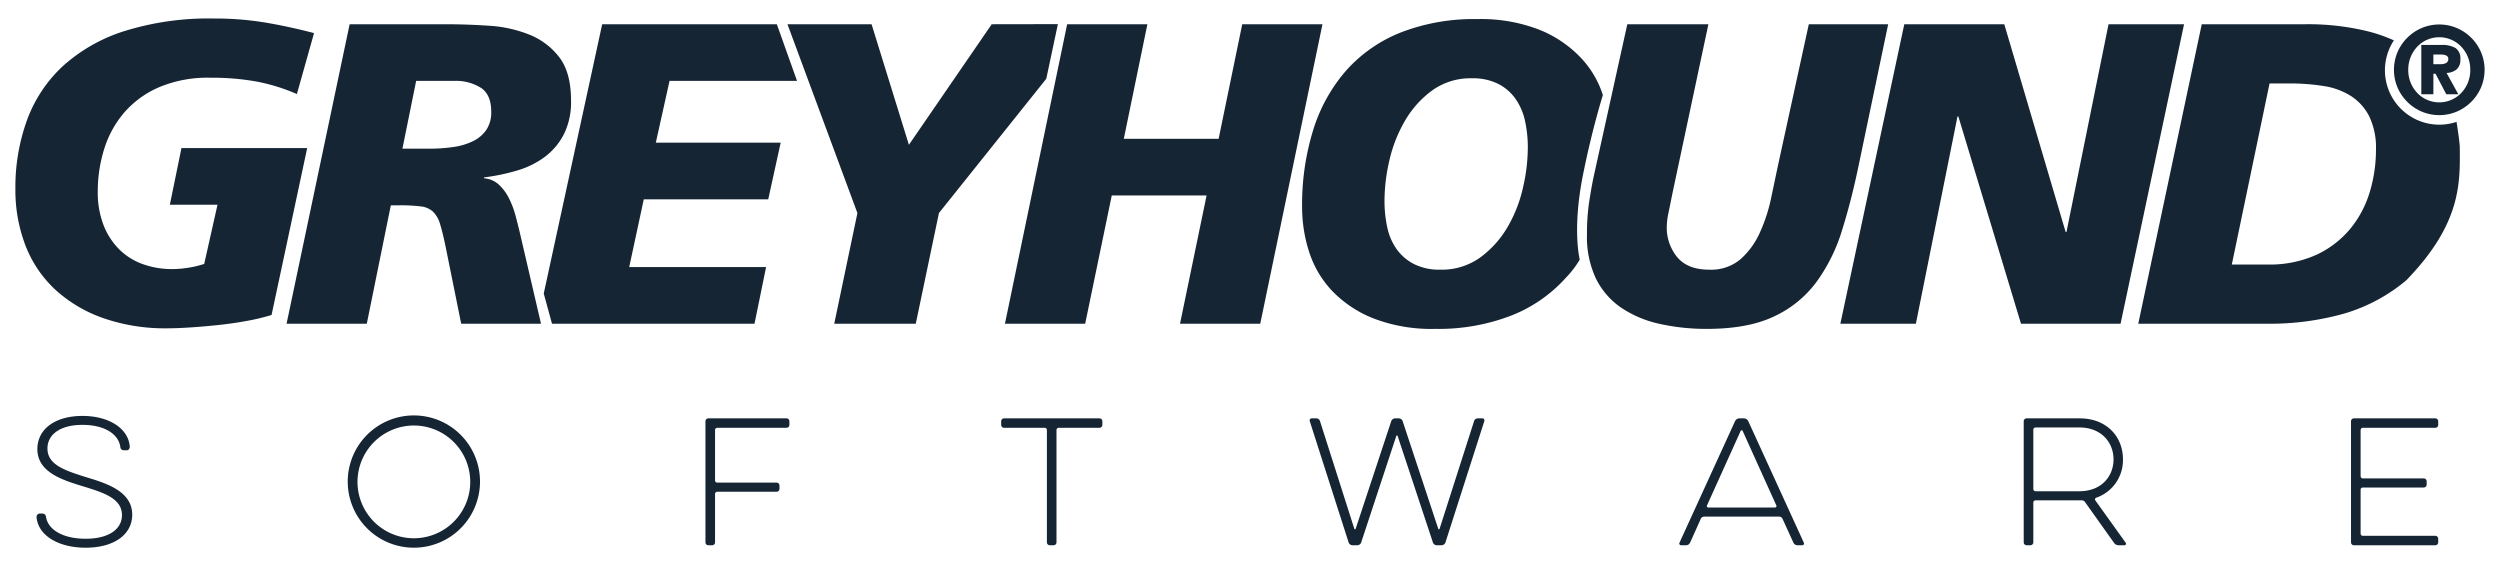
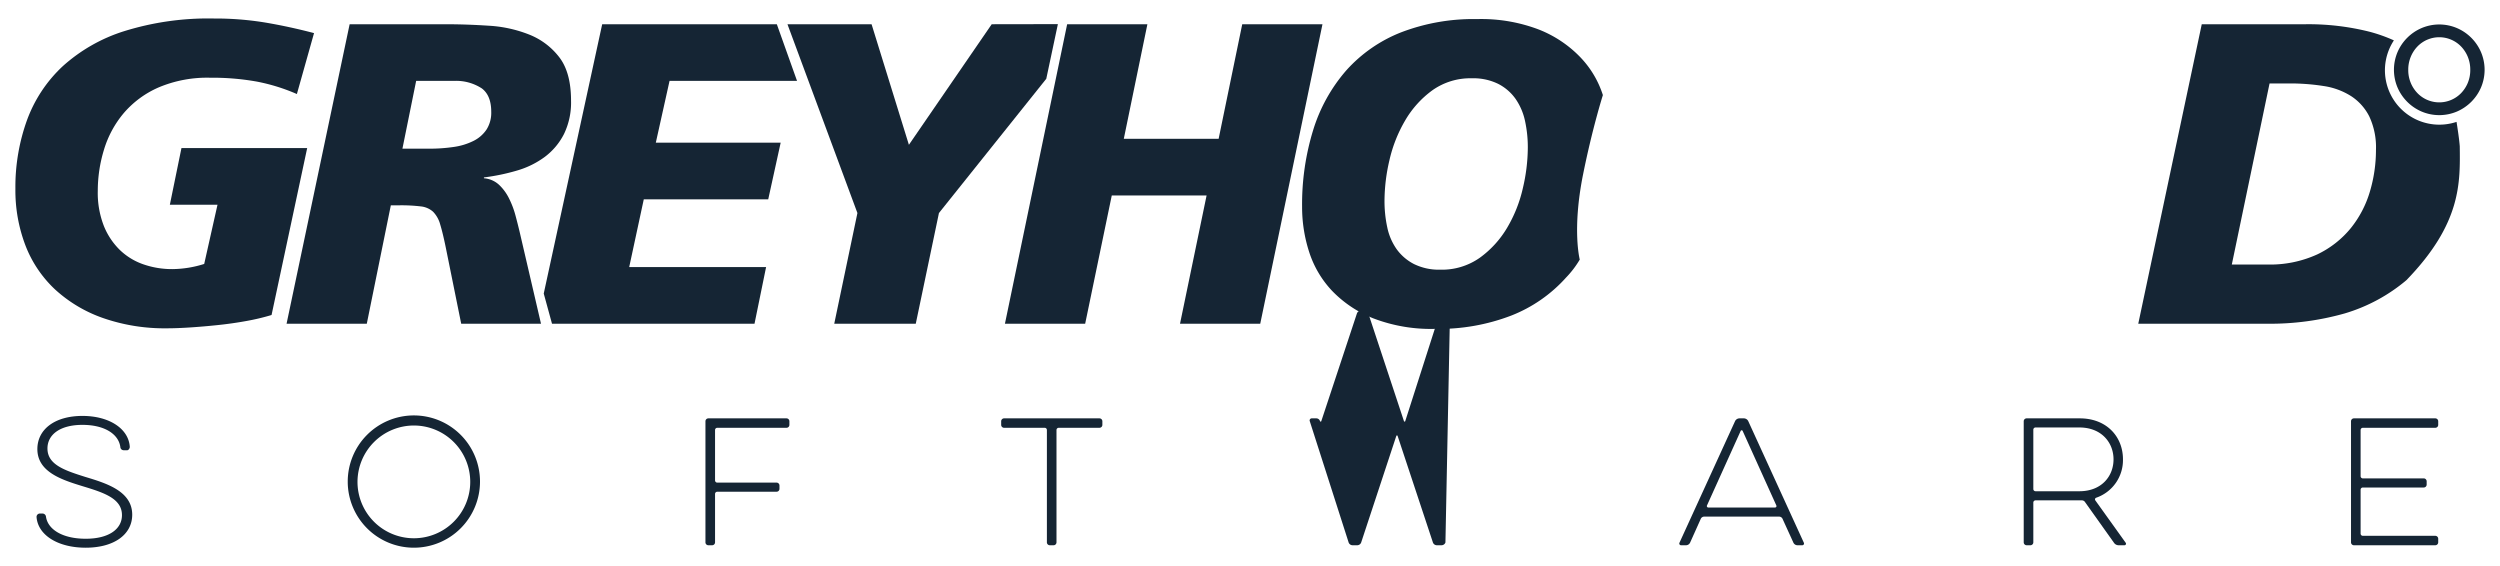
<svg xmlns="http://www.w3.org/2000/svg" viewBox="0 0 574 130">
  <defs>
    <style>.a{fill:#152534;}</style>
  </defs>
  <path class="a" d="M68.164,21.591a43.543,43.543,0,0,0-9.212-2.861,58.175,58.175,0,0,0-10.692-.885A28.637,28.637,0,0,0,36.441,20.061a22.196,22.196,0,0,0-8.03,5.912,23.529,23.529,0,0,0-4.531,8.376A32.302,32.302,0,0,0,22.45,43.856a20.87,20.87,0,0,0,1.378,7.976,16.073,16.073,0,0,0,3.699,5.569,14.658,14.658,0,0,0,5.416,3.298,19.977,19.977,0,0,0,6.648,1.087,24.788,24.788,0,0,0,7.294-1.185l3.053-13.594H38.998l2.663-13.005h28.867L62.35,72.324a50.744,50.744,0,0,1-5.811,1.383q-3.252.589-6.553.931-3.303.348-6.354.545c-2.035.131-3.778.196-5.221.196A43,43,0,0,1,23.634,73.014a31.706,31.706,0,0,1-10.985-6.551A27.222,27.222,0,0,1,5.847,56.367,35.446,35.446,0,0,1,3.535,43.363,45.148,45.148,0,0,1,6.195,27.598a31.88,31.88,0,0,1,8.177-12.364A38.097,38.097,0,0,1,28.509,7.156,64.935,64.935,0,0,1,49.144,4.249,70.893,70.893,0,0,1,60.971,5.187q5.517.938,11.131,2.414Z" />
  <path class="a" d="M92.396,34.135h6.207a37.434,37.434,0,0,0,5.567-.395,14.6,14.6,0,0,0,4.53-1.381,7.721,7.721,0,0,0,3.002-2.608,7.188,7.188,0,0,0,1.086-4.089q0-3.742-2.165-5.367a10.805,10.805,0,0,0-6.305-1.725h-8.769ZM80.277,5.565h21.973q4.918,0,10.046.344a29.619,29.619,0,0,1,9.308,2.069,16.194,16.194,0,0,1,6.848,5.22q2.655,3.5,2.659,9.904a16.597,16.597,0,0,1-1.625,7.68,15.101,15.101,0,0,1-4.383,5.226,20.231,20.231,0,0,1-6.405,3.152,47.362,47.362,0,0,1-7.588,1.577v.195a5.713,5.713,0,0,1,3.447,1.478,10.971,10.971,0,0,1,2.319,3.152,20.519,20.519,0,0,1,1.474,3.893q.541,2.02.937,3.693l4.927,21.181H105.892L102.343,56.795c-.458-2.237-.886-3.99-1.279-5.276a6.631,6.631,0,0,0-1.628-2.903,4.973,4.973,0,0,0-2.858-1.229,37.46,37.46,0,0,0-4.873-.247h-1.97L84.216,74.329H65.796Z" />
  <polygon class="a" points="124.843 67.398 138.262 5.565 178.361 5.565 182.999 18.57 153.729 18.57 150.576 32.752 179.243 32.752 176.387 45.761 147.813 45.761 144.464 61.326 175.894 61.326 173.235 74.329 126.742 74.329 124.843 67.398" />
  <polygon class="a" points="196.863 48.912 180.801 5.565 200.113 5.565 208.684 33.247 227.697 5.565 242.89 5.539 240.226 18.087 215.581 48.912 210.26 74.33 191.542 74.33 196.863 48.912" />
  <polygon class="a" points="245.018 5.565 263.442 5.565 258.025 31.87 279.798 31.87 285.218 5.565 303.639 5.565 289.351 74.329 270.932 74.329 277.035 44.873 255.264 44.873 249.155 74.329 230.733 74.329 245.018 5.565" />
  <path class="a" d="M350.787,33.939a28.598,28.598,0,0,0-.64-6.16,13.969,13.969,0,0,0-2.172-5.075,11.005,11.005,0,0,0-3.984-3.445,12.893,12.893,0,0,0-6.008-1.285,15.067,15.067,0,0,0-9.115,2.761,22.692,22.692,0,0,0-6.258,6.946,32.127,32.127,0,0,0-3.599,9.112,41.454,41.454,0,0,0-1.13,9.264,28.482,28.482,0,0,0,.638,6.155,13.414,13.414,0,0,0,2.168,5.024,11.214,11.214,0,0,0,3.99,3.403,12.923,12.923,0,0,0,6.008,1.278,15.061,15.061,0,0,0,9.112-2.76,22.831,22.831,0,0,0,6.26-6.897,31.297,31.297,0,0,0,3.592-9.061,41.151,41.151,0,0,0,1.137-9.261m12.672,6.185c-2.528,12.667-.744,19.475-.744,19.475a22.162,22.162,0,0,1-3.159,4.142,33.059,33.059,0,0,1-12.566,8.714,46.317,46.317,0,0,1-17.487,3.056,36.95,36.95,0,0,1-14.184-2.415,26.8,26.8,0,0,1-9.456-6.303,23.42,23.42,0,0,1-5.272-8.916A33.421,33.421,0,0,1,298.962,47.532a57.93,57.93,0,0,1,2.562-17.735,37.69,37.69,0,0,1,7.588-13.64A33.154,33.154,0,0,1,321.67,7.435a46.422,46.422,0,0,1,17.491-3.053,37.054,37.054,0,0,1,14.189,2.413,26.811,26.811,0,0,1,9.453,6.305,22.351,22.351,0,0,1,5.218,8.732s-2.443,7.694-4.562,18.292" />
-   <path class="a" d="M426.828,37.581q-1.676,8.18-3.844,15.124a40.113,40.113,0,0,1-5.91,12.018,25.472,25.472,0,0,1-9.748,7.93q-6.011,2.858-15.374,2.857a49.096,49.096,0,0,1-10.832-1.134,25.69,25.69,0,0,1-8.772-3.645,17.433,17.433,0,0,1-5.862-6.648,22.306,22.306,0,0,1-2.117-10.244A49.467,49.467,0,0,1,364.859,46.448q.497-3.251.986-5.614l7.786-35.269h18.617l-8.274,38.914q-.494,2.458-.889,4.384a16.189,16.189,0,0,0-.391,3.102,10.612,10.612,0,0,0,2.409,7.095q2.418,2.858,7.343,2.858a10.459,10.459,0,0,0,7.14-2.367,18.036,18.036,0,0,0,4.437-6.058,37.581,37.581,0,0,0,2.659-8.177q.938-4.478,1.823-8.621L415.303,5.565h18.223Z" />
-   <polygon class="a" points="437.226 5.565 460.182 5.565 474.265 53.246 474.467 53.246 484.12 5.565 501.461 5.565 486.879 74.329 464.022 74.329 449.64 26.746 449.438 26.746 439.883 74.329 422.546 74.329 437.226 5.565" />
-   <path class="a" d="M564.898,13.636a2.85,2.85,0,0,0-1.11-2.61,6.101,6.101,0,0,0-3.243-.707H555.934V21.65h2.77V16.923h.491L561.671,21.65h2.766l-2.708-4.903a3.802,3.802,0,0,0,2.263-.776A2.797,2.797,0,0,0,564.898,13.636Zm-3.258.819a2.539,2.539,0,0,1-1.266.278h-1.671v-2.22h1.441c.21,0,.436.009.675.026a2.712,2.712,0,0,1,.651.132,1.167,1.167,0,0,1,.473.302.726.726,0,0,1,.188.519A1.003,1.003,0,0,1,561.64,14.455Z" />
  <path class="a" d="M569.641,11.977a10.519,10.519,0,0,0-5.535-5.534,10.387,10.387,0,0,0-8.102,0,10.518,10.518,0,0,0-5.536,5.534,10.44,10.44,0,0,0,0,8.102,10.543,10.543,0,0,0,5.536,5.534,10.397,10.397,0,0,0,8.102,0,10.545,10.545,0,0,0,5.535-5.534,10.375,10.375,0,0,0,0-8.102Zm-3.023,7.021a7.607,7.607,0,0,1-1.531,2.363,6.98,6.98,0,0,1-10.063,0,7.591,7.591,0,0,1-2.088-5.334,7.659,7.659,0,0,1,.561-2.952,7.563,7.563,0,0,1,1.526-2.379,6.971,6.971,0,0,1,10.063,0,7.59,7.59,0,0,1,1.531,2.379,7.742,7.742,0,0,1,.556,2.952A7.717,7.717,0,0,1,566.618,18.998Z" />
  <path class="a" d="M544.143,43.937a24.361,24.361,0,0,1-4.382,8.423,22.307,22.307,0,0,1-7.733,6.057,26.044,26.044,0,0,1-11.525,2.317h-8.079L521.09,19.16h4.533a49.264,49.264,0,0,1,7.884.592,16.175,16.175,0,0,1,6.302,2.314,12.016,12.016,0,0,1,4.184,4.68,16.701,16.701,0,0,1,1.529,7.679,33.463,33.463,0,0,1-1.379,9.512m20.62-10.345c-.133-1.71-.486-3.97-.741-5.61A12.486,12.486,0,0,1,549.639,9.272a35.95,35.95,0,0,0-5.592-1.985A57.475,57.475,0,0,0,529.37,5.565H505.523L490.944,74.329h29.658a63.011,63.011,0,0,0,17.731-2.362,39.238,39.238,0,0,0,14.181-7.643c12.643-13.039,12.341-22.365,12.249-30.733" />
  <path class="a" d="M8.393,118.728a.767.767,0,0,1,.747-.821H9.775a.811.811,0,0,1,.785.747c.447,2.951,3.847,5.042,9.113,5.042,5.417,0,8.33-2.279,8.33-5.417,0-3.81-4.108-5.154-9.039-6.648-4.744-1.457-10.385-3.25-10.385-8.517,0-4.558,4.034-7.62,10.348-7.62,6.088,0,10.57,2.876,10.869,7.06.037.336-.262.822-.598.822h-.821a.774.774,0,0,1-.747-.747c-.411-2.988-3.661-5.08-8.703-5.08-5.192,0-8.031,2.279-8.031,5.417,0,3.735,3.959,5.042,8.703,6.537,4.669,1.419,10.758,3.212,10.758,8.666,0,4.594-4.221,7.583-10.684,7.583C13.361,125.751,8.729,122.912,8.393,118.728Z" />
  <path class="a" d="M79.841,110.623a15.184,15.184,0,1,1,15.203,15.128A15.176,15.176,0,0,1,79.841,110.623Zm2.241,0A12.943,12.943,0,1,0,95.044,97.698,12.96,12.96,0,0,0,82.082,110.623Z" />
  <path class="a" d="M162.644,125.191a.67.67,0,0,1-.673-.672v-27.791a.67.67,0,0,1,.673-.672h17.93a.669.669,0,0,1,.672.672v.822a.669.669,0,0,1-.672.672h-15.876a.51.51,0,0,0-.522.523v11.542a.51.51,0,0,0,.522.522h13.597a.67.67,0,0,1,.673.673v.747a.67.67,0,0,1-.673.672H164.698a.511.511,0,0,0-.522.523V124.518a.67.67,0,0,1-.673.672Z" />
  <path class="a" d="M230.542,98.221a.669.669,0,0,1-.672-.672v-.822a.669.669,0,0,1,.672-.672h21.89a.669.669,0,0,1,.672.672v.822a.669.669,0,0,1-.672.672h-9.339a.51.51,0,0,0-.522.523V124.518a.67.67,0,0,1-.673.672h-.858a.67.67,0,0,1-.673-.672V98.744a.51.51,0,0,0-.522-.523Z" />
-   <path class="a" d="M312.523,124.555a.969.969,0,0,1-.896.635h-1.084a.968.968,0,0,1-.896-.635l-8.928-27.865a.476.476,0,0,1,.449-.635h1.045a.884.884,0,0,1,.859.635l7.882,24.728a.156.156,0,0,0,.299,0l8.181-24.728a.967.967,0,0,1,.896-.635h.821a.967.967,0,0,1,.896.635l8.181,24.728a.156.156,0,0,0,.299,0l7.919-24.728a.885.885,0,0,1,.859-.635h1.046a.475.475,0,0,1,.448.635L331.872,124.555a.967.967,0,0,1-.896.635h-1.083a.967.967,0,0,1-.896-.635l-8.105-24.466a.156.156,0,0,0-.299,0Z" />
+   <path class="a" d="M312.523,124.555a.969.969,0,0,1-.896.635h-1.084a.968.968,0,0,1-.896-.635l-8.928-27.865a.476.476,0,0,1,.449-.635h1.045a.884.884,0,0,1,.859.635a.156.156,0,0,0,.299,0l8.181-24.728a.967.967,0,0,1,.896-.635h.821a.967.967,0,0,1,.896.635l8.181,24.728a.156.156,0,0,0,.299,0l7.919-24.728a.885.885,0,0,1,.859-.635h1.046a.475.475,0,0,1,.448.635L331.872,124.555a.967.967,0,0,1-.896.635h-1.083a.967.967,0,0,1-.896-.635l-8.105-24.466a.156.156,0,0,0-.299,0Z" />
  <path class="a" d="M398.391,96.653a1.149,1.149,0,0,1,.971-.598h1.047a1.148,1.148,0,0,1,.971.598l12.775,27.94a.404.404,0,0,1-.374.598h-1.083a1.043,1.043,0,0,1-.934-.598l-2.503-5.491a.859.859,0,0,0-.747-.486H391.256a.859.859,0,0,0-.747.486l-2.465,5.491a1.045,1.045,0,0,1-.935.598h-1.12a.404.404,0,0,1-.374-.598Zm1.719,2.279a.25.25,0,0,0-.449,0l-7.731,17.107a.33.33,0,0,0,.299.486H407.542a.33.33,0,0,0,.299-.486Z" />
  <path class="a" d="M464.646,96.727a.669.669,0,0,1,.672-.672H477.496c6.312,0,9.936,4.333,9.936,9.375a9.13,9.13,0,0,1-6.163,8.853.401.401,0,0,0-.187.598l6.985,9.75a.356.356,0,0,1-.299.56h-1.345a1.292,1.292,0,0,1-1.046-.56l-6.724-9.451a.876.876,0,0,0-.673-.299H467.373a.51.51,0,0,0-.522.523v9.114a.67.67,0,0,1-.673.672h-.859a.669.669,0,0,1-.672-.672Zm12.775,1.419H467.373a.51.51,0,0,0-.522.523v13.597a.51.51,0,0,0,.522.523h10.049c5.08,0,7.844-3.437,7.844-7.321C485.266,101.621,482.502,98.147,477.422,98.147Z" />
  <path class="a" d="M540.465,125.191a.67.67,0,0,1-.673-.672v-27.791a.67.67,0,0,1,.673-.672h18.676a.67.67,0,0,1,.673.672v.822a.67.67,0,0,1-.673.672H542.518a.51.51,0,0,0-.522.523v10.571a.511.511,0,0,0,.522.523h13.971a.669.669,0,0,1,.672.672v.747a.67.67,0,0,1-.672.673H542.518a.51.51,0,0,0-.522.522v10.048a.51.51,0,0,0,.522.523h16.622a.67.67,0,0,1,.673.672v.822a.67.67,0,0,1-.673.672Z" />
</svg>